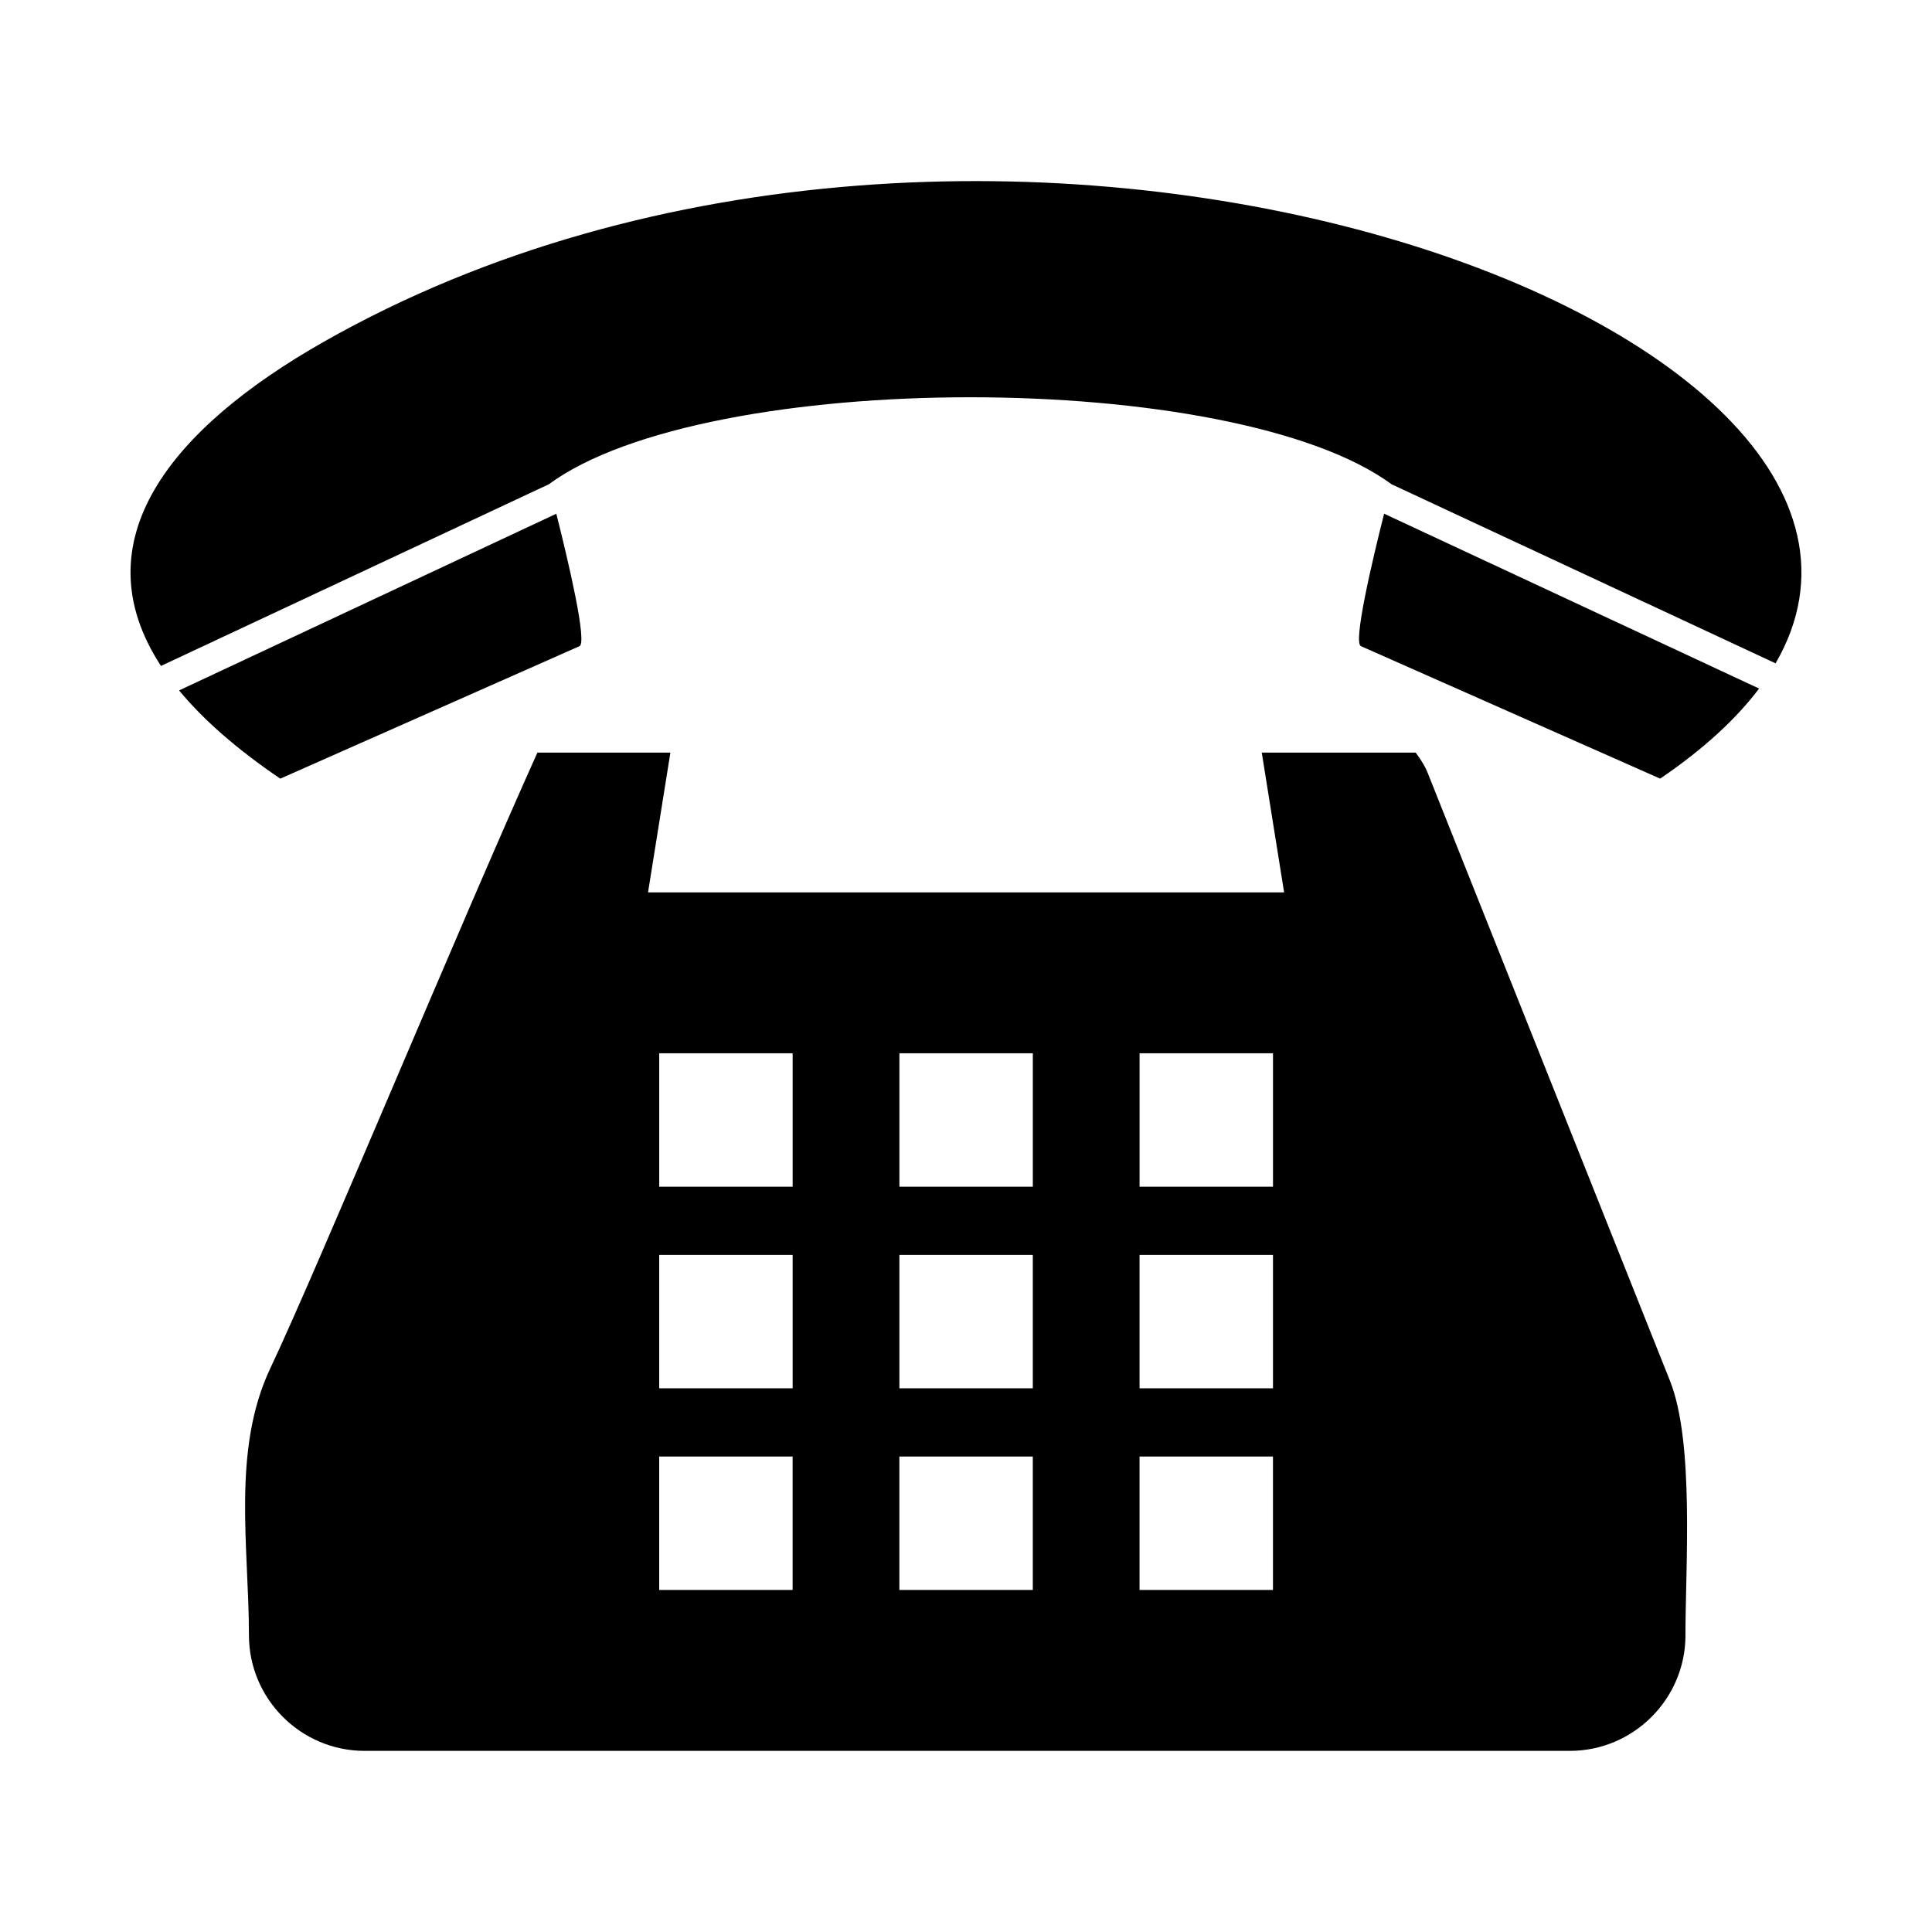
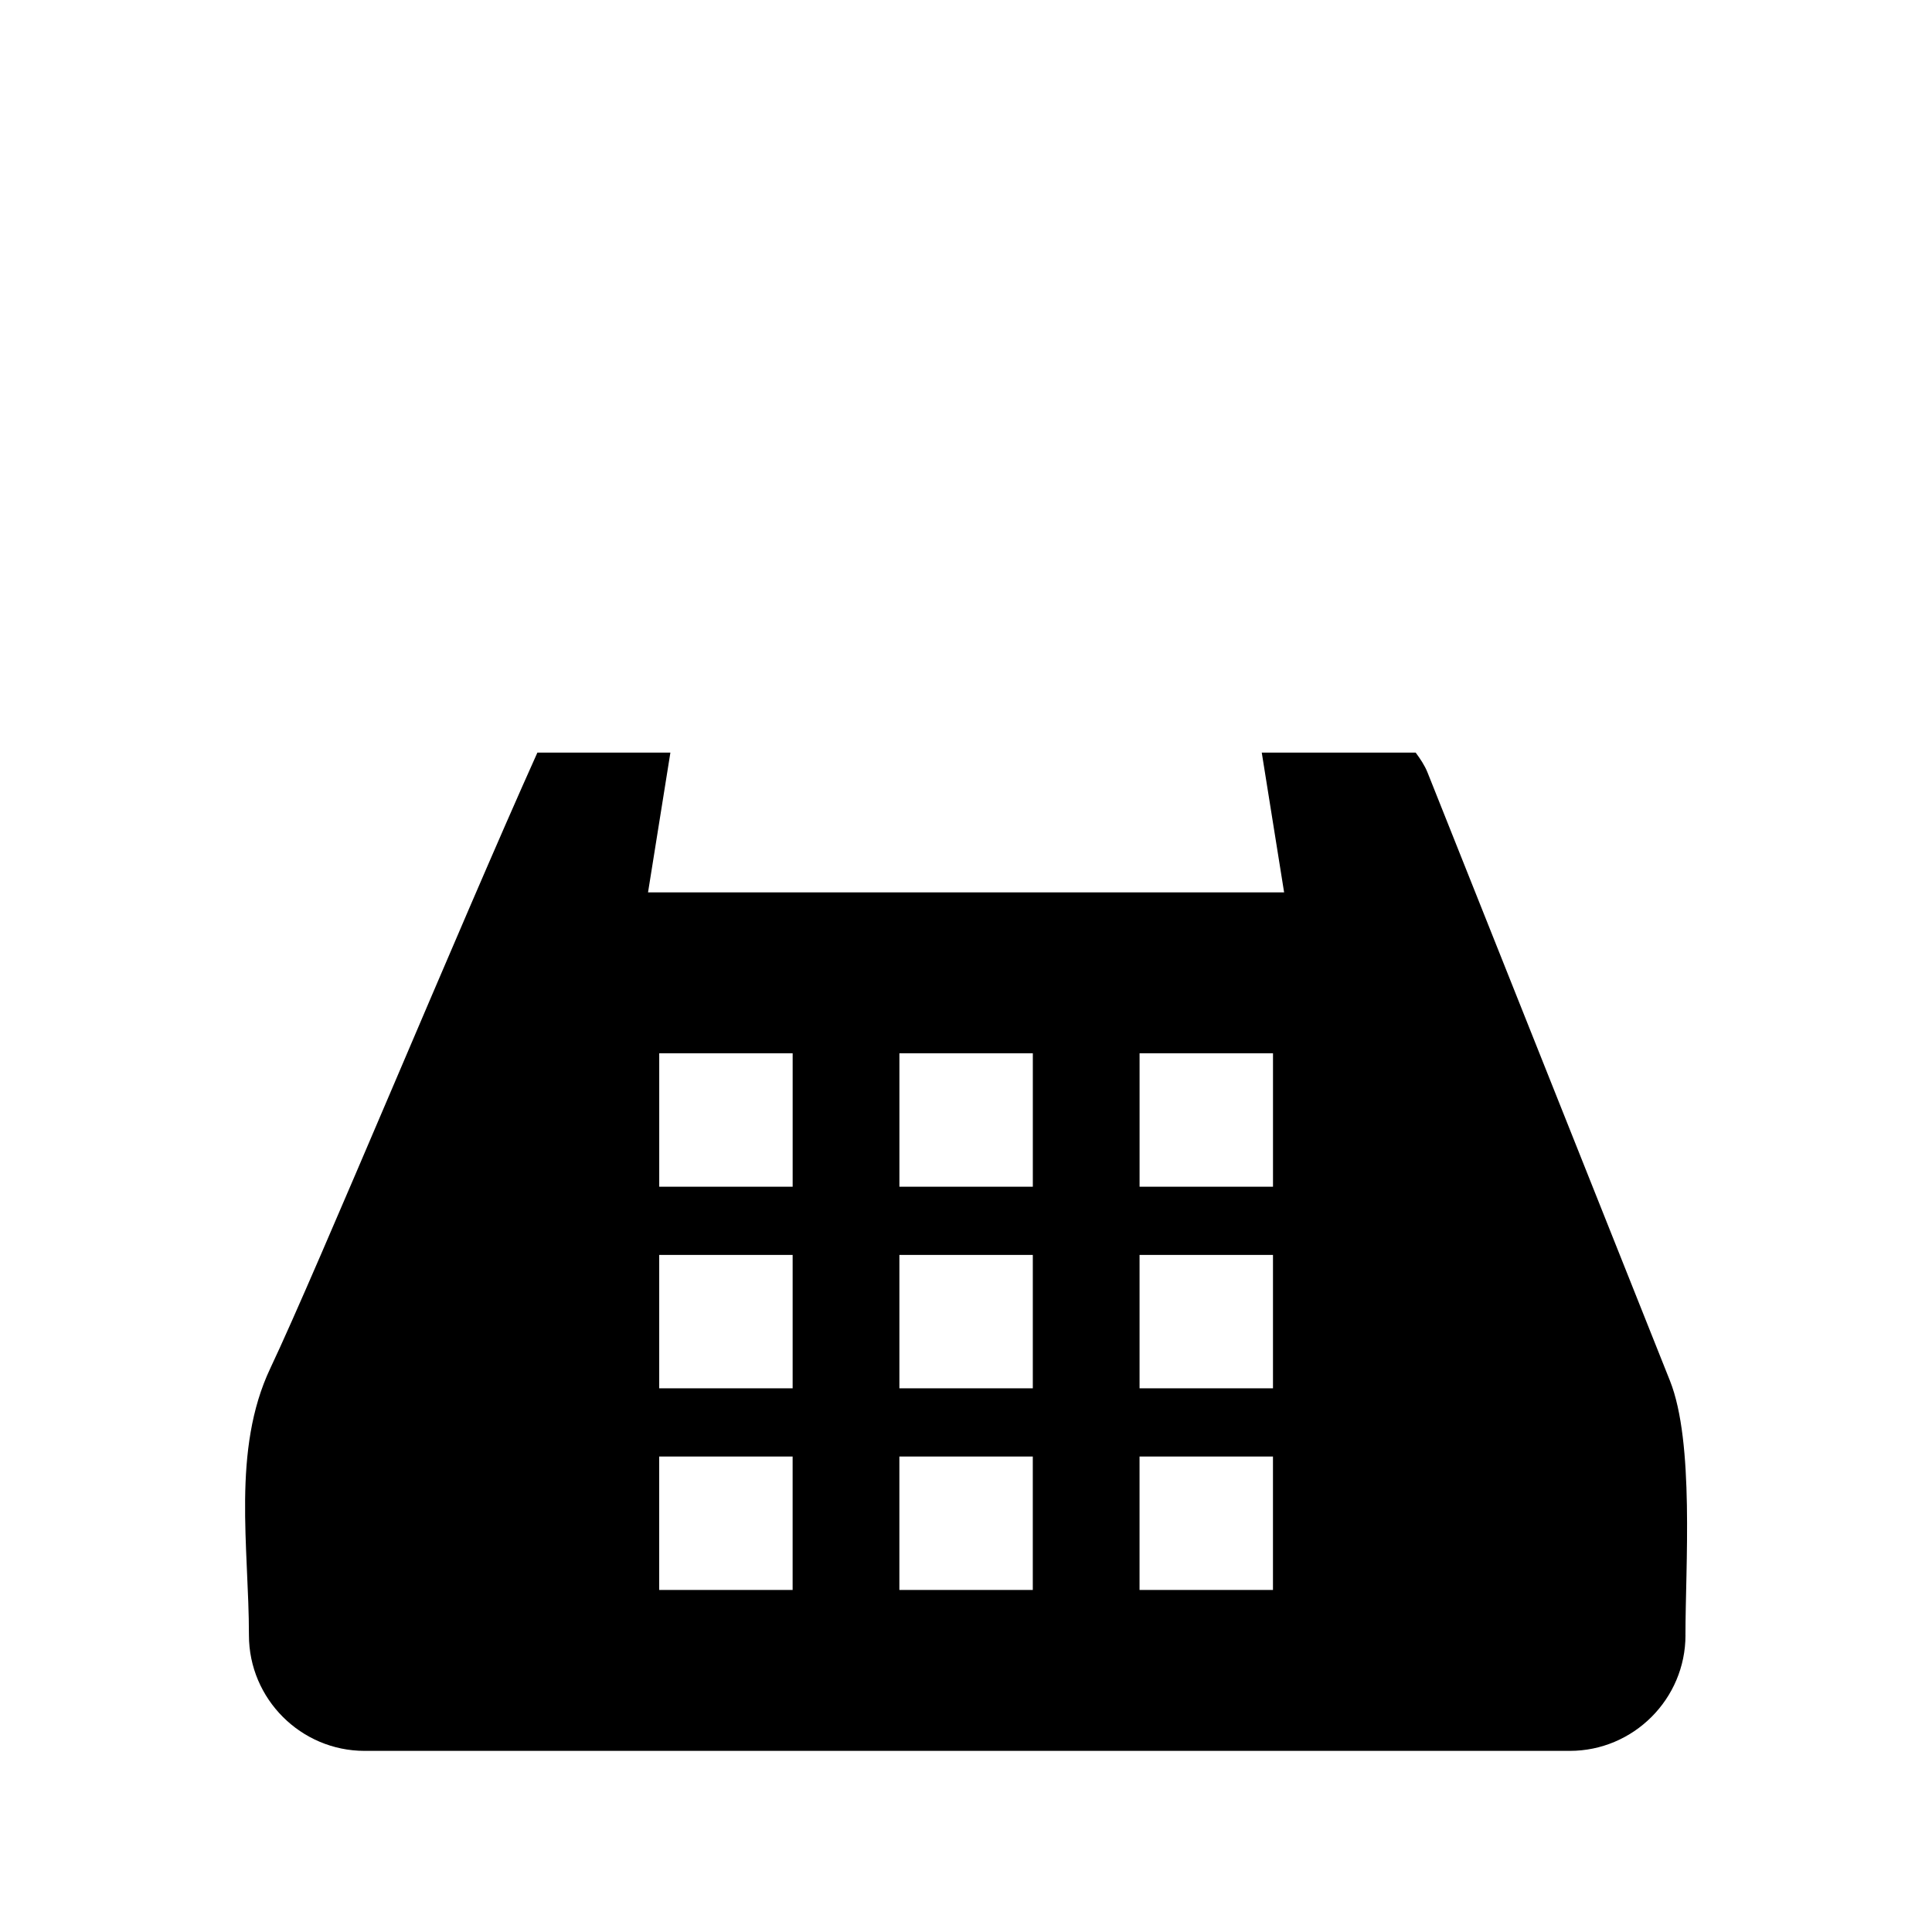
<svg xmlns="http://www.w3.org/2000/svg" fill="#000000" width="800px" height="800px" version="1.1" viewBox="144 144 512 512">
  <g fill-rule="evenodd">
    <path d="m590.67 577.34c0 16.887-13.773 30.66-30.66 30.66h-319.38c-16.887 0-30.66-13.773-30.66-30.66 0-23.246-4.586-49.086 5.668-70.734 12.422-26.227 50.184-117.41 70.777-163.16h35.246l-5.926 37.047h168.57l-5.926-37.047h40.789c1.195 1.629 2.379 3.348 3.156 5.305l64.234 161.17c6.496 16.301 4.106 49.18 4.106 67.43zm-144.68-47.344h35.359v35.359h-35.359zm-63.648 0h35.359v35.359h-35.359zm-63.648 0h35.359v35.359h-35.359zm127.3-53.434h35.359v35.359h-35.359zm-63.648 0h35.359v35.359h-35.359zm-63.648 0h35.359v35.359h-35.359zm127.3-53.434h35.359v35.359h-35.359zm-63.648 0h35.359v35.359h-35.359zm-63.648 0h35.359v35.359h-35.359z" />
-     <path d="m191.46 326.97c6.324 7.648 15.145 15.457 26.816 23.379l79.25-35.086c2.262-0.66-3.019-22.93-6.098-35.117l-99.973 46.824z" />
-     <path d="m510.8 280.14c-3.074 12.188-8.359 34.461-6.098 35.117l79.25 35.086c11.5-7.805 20.145-15.809 26.223-23.871l-99.375-46.336z" />
-     <path d="m614.55 319.79c52.613-90.91-209.78-184.54-384.76-85.207-40.359 22.91-64.77 52.758-43.129 85.895l102.75-48.125c41.832-30.766 181.57-30.766 223.4 0z" />
  </g>
</svg>